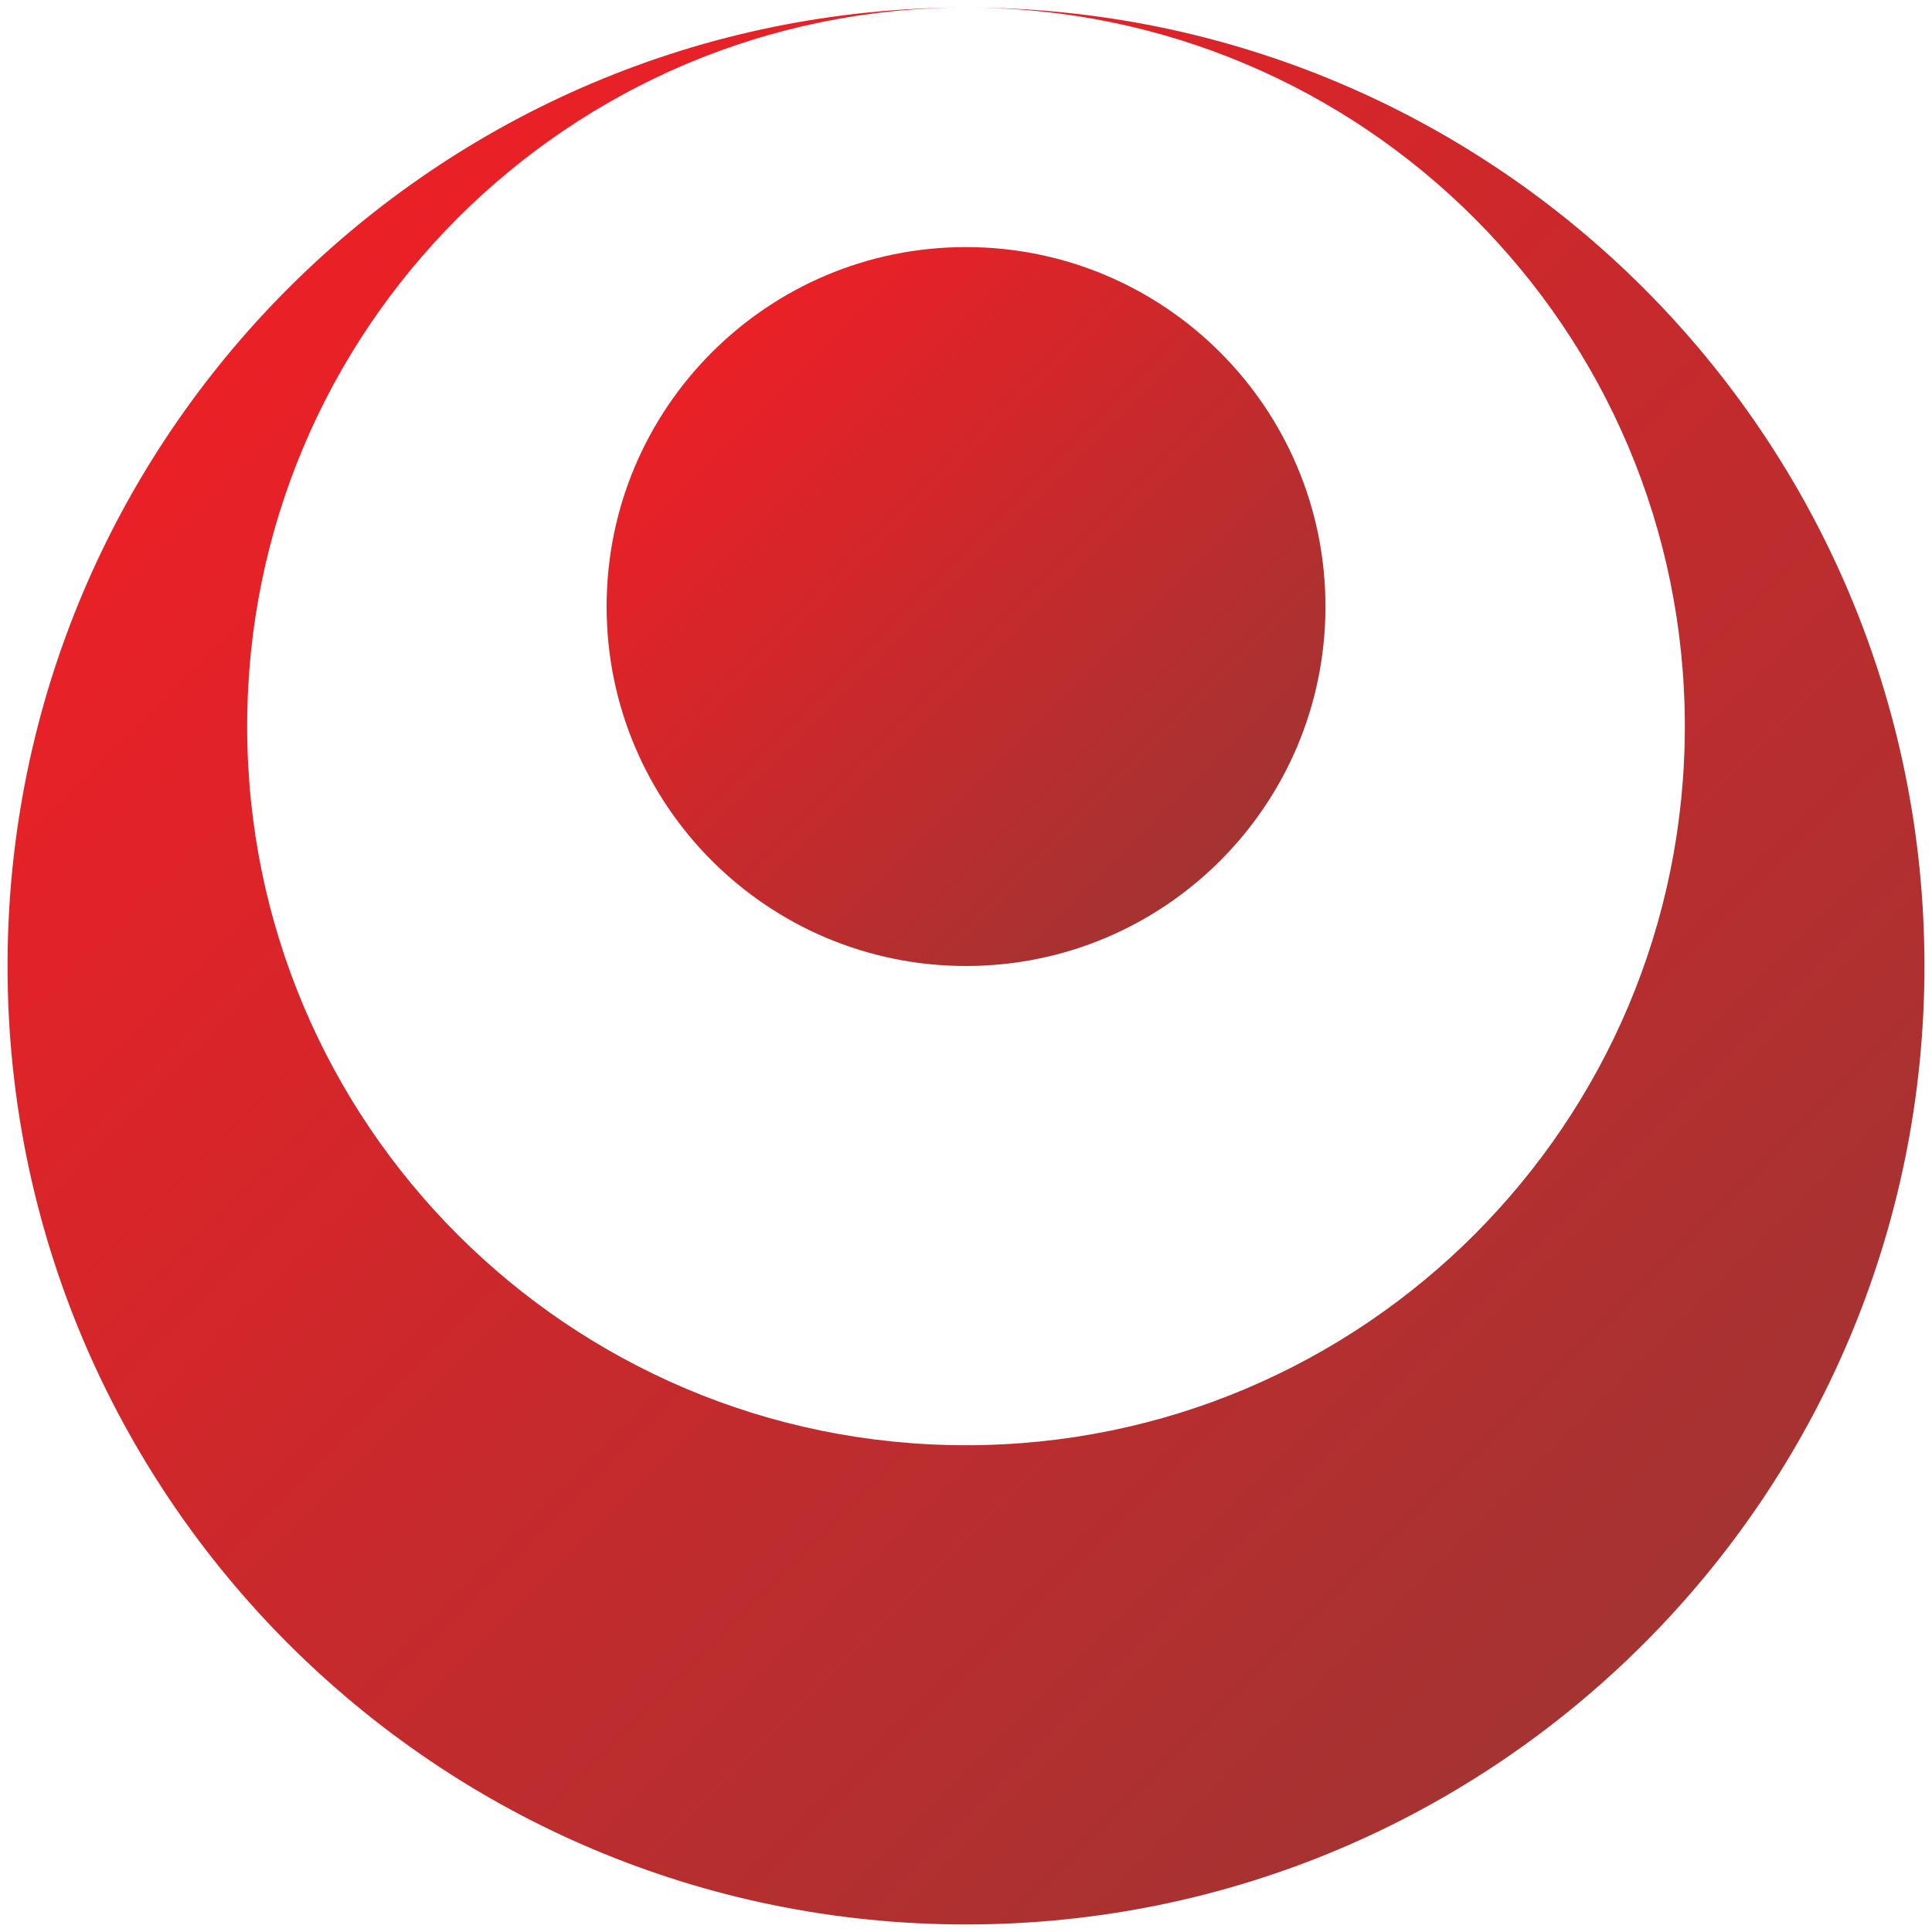
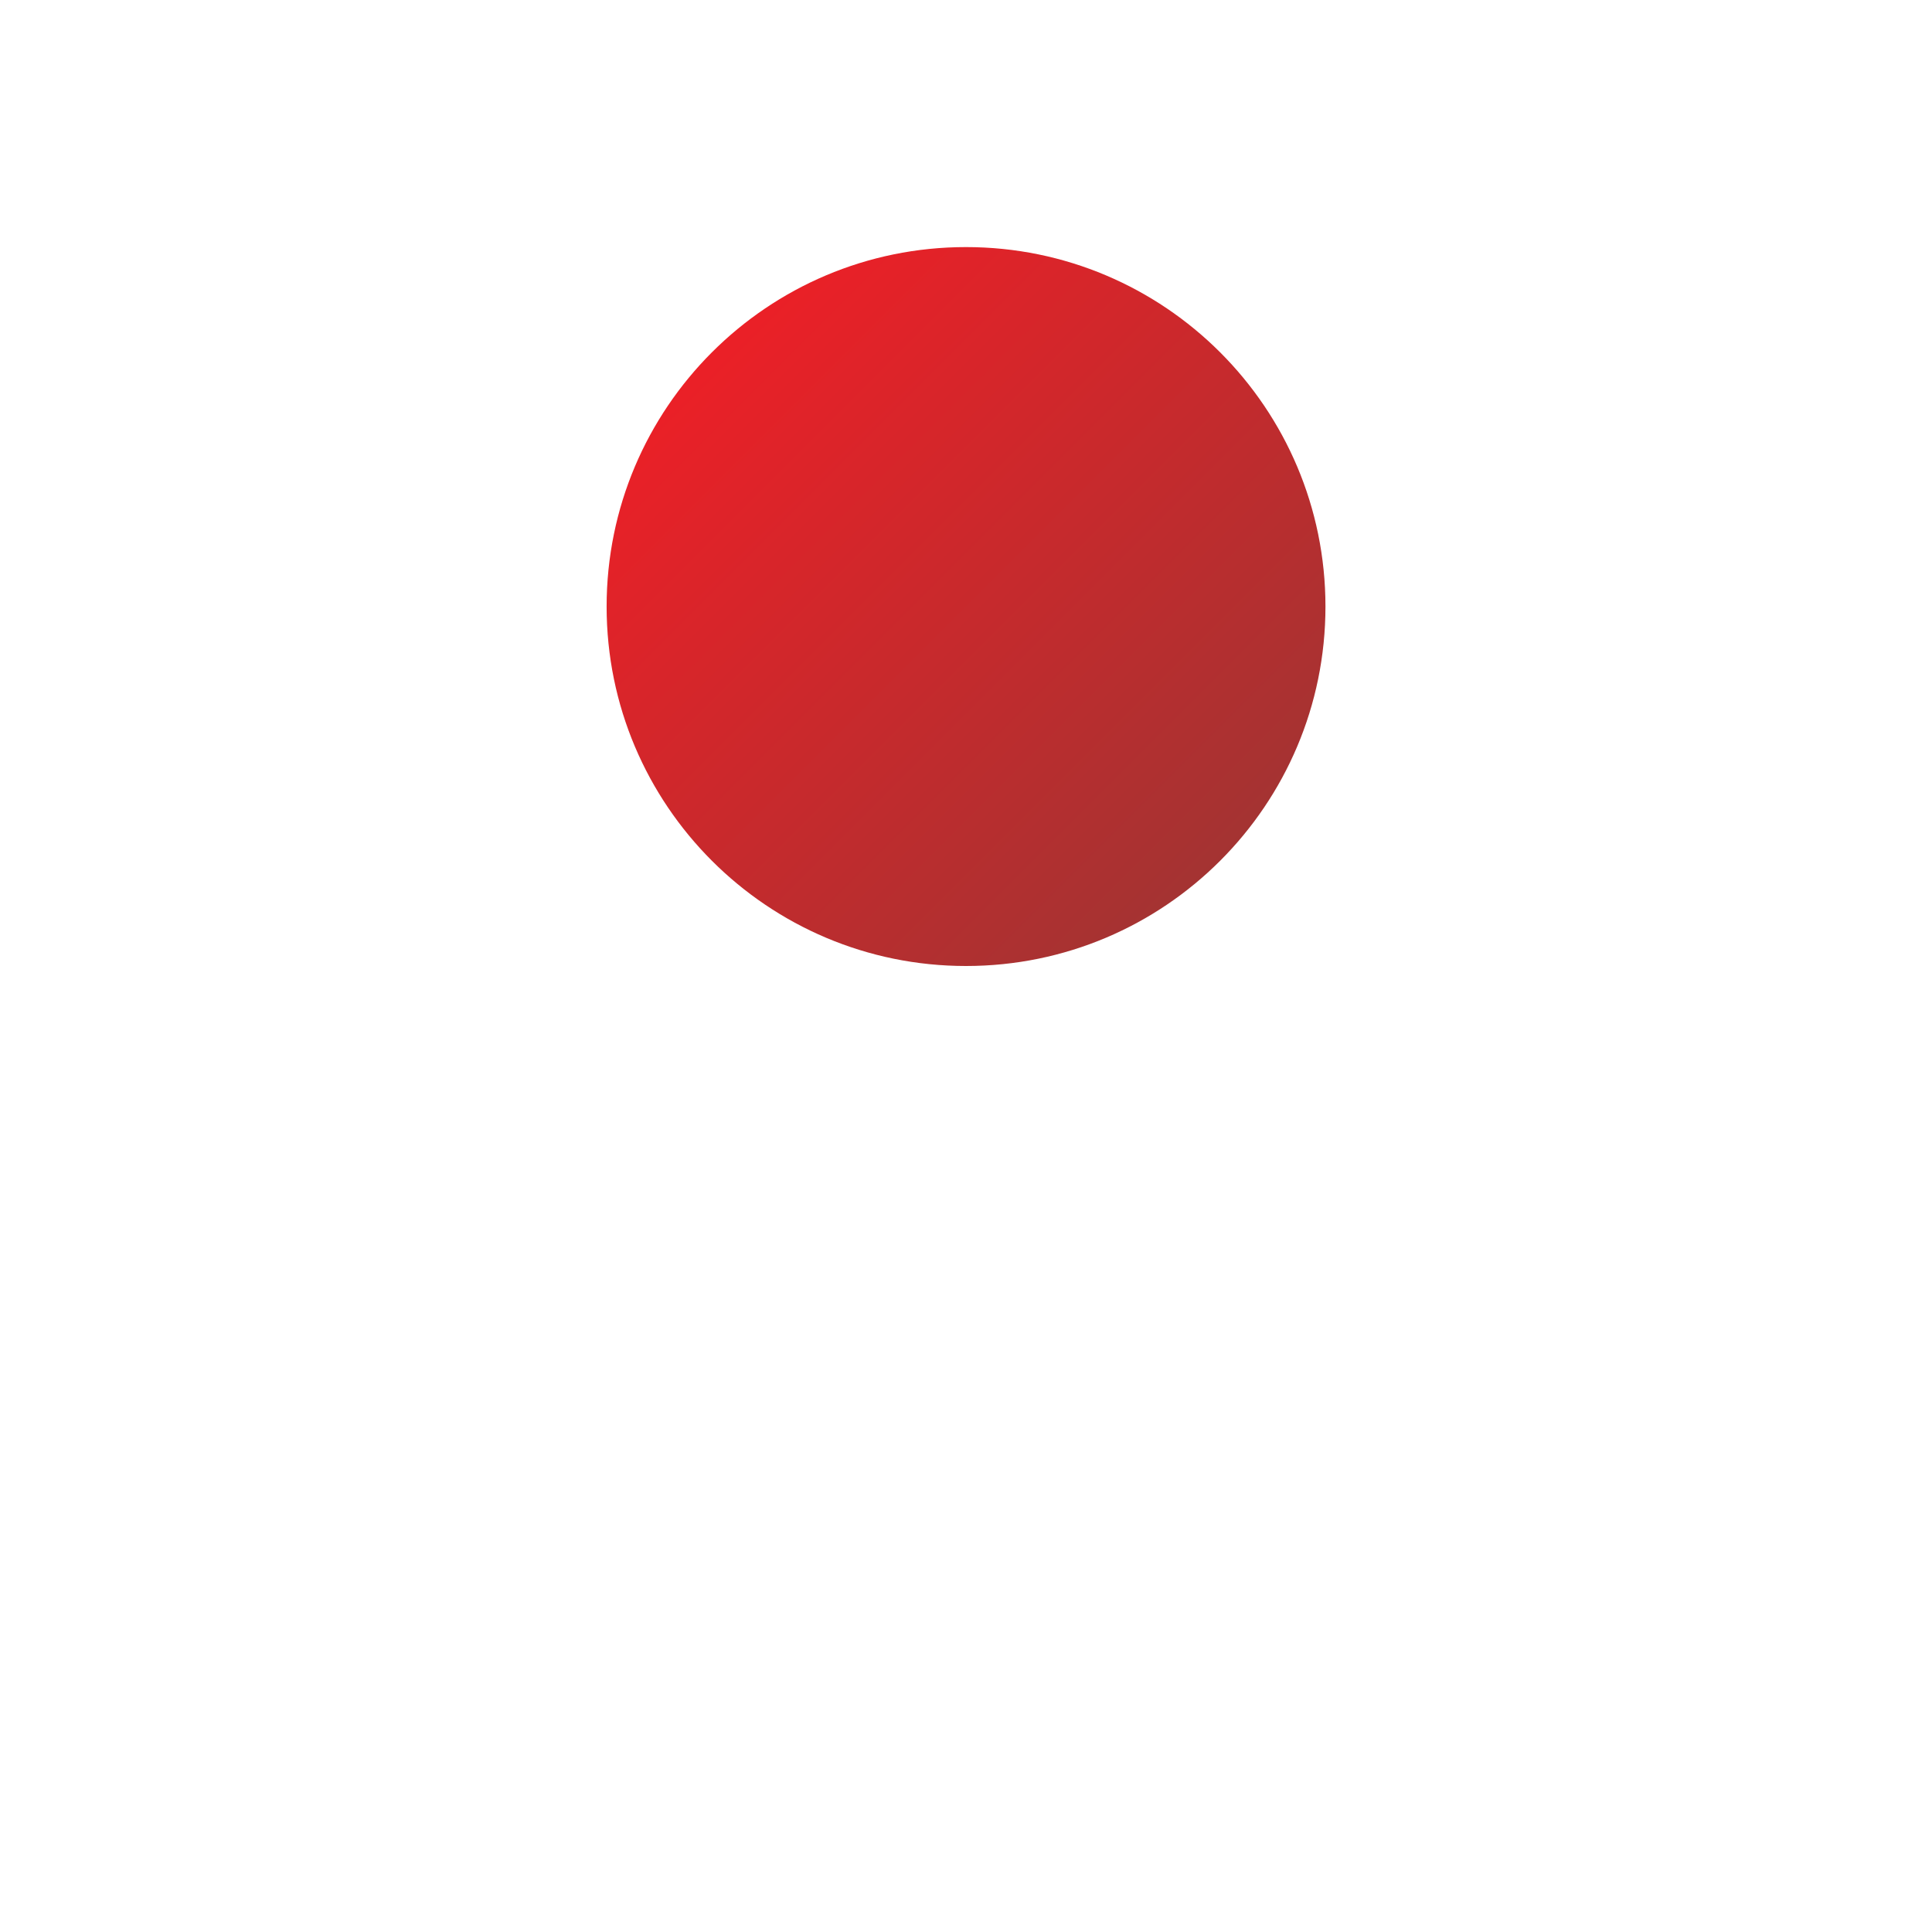
<svg xmlns="http://www.w3.org/2000/svg" version="1.1" id="Layer_1" x="0px" y="0px" viewBox="0 0 256 256" style="enable-background:new 0 0 256 256;" xml:space="preserve">
  <style type="text/css">
	.st0{fill:url(#SVGID_1_);}
	.st1{fill:url(#SVGID_2_);}
</style>
  <linearGradient id="SVGID_1_" gradientUnits="userSpaceOnUse" x1="38.198" y1="38.199" x2="217.803" y2="217.803">
    <stop offset="0" style="stop-color:#EB2027" />
    <stop offset="1" style="stop-color:#A43332" />
  </linearGradient>
-   <path class="st0" d="M128,1c52.6,0,95.25,42.64,95.25,95.25S180.61,191.5,128,191.5c-52.61,0-95.25-42.64-95.25-95.25S75.39,1,128,1  C57.86,1,1,57.86,1,128c0,70.14,56.86,127,127,127c70.14,0,127-56.86,127-127C255,57.86,198.14,1,128,1" />
  <linearGradient id="SVGID_2_" gradientUnits="userSpaceOnUse" x1="94.324" y1="46.699" x2="161.677" y2="114.052">
    <stop offset="0" style="stop-color:#EB2027" />
    <stop offset="1" style="stop-color:#A43332" />
  </linearGradient>
  <path class="st1" d="M128,128c26.31,0,47.63-21.32,47.63-47.63c0-26.3-21.32-47.63-47.63-47.63c-26.3,0-47.62,21.32-47.62,47.63  C80.38,106.68,101.7,128,128,128" />
</svg>